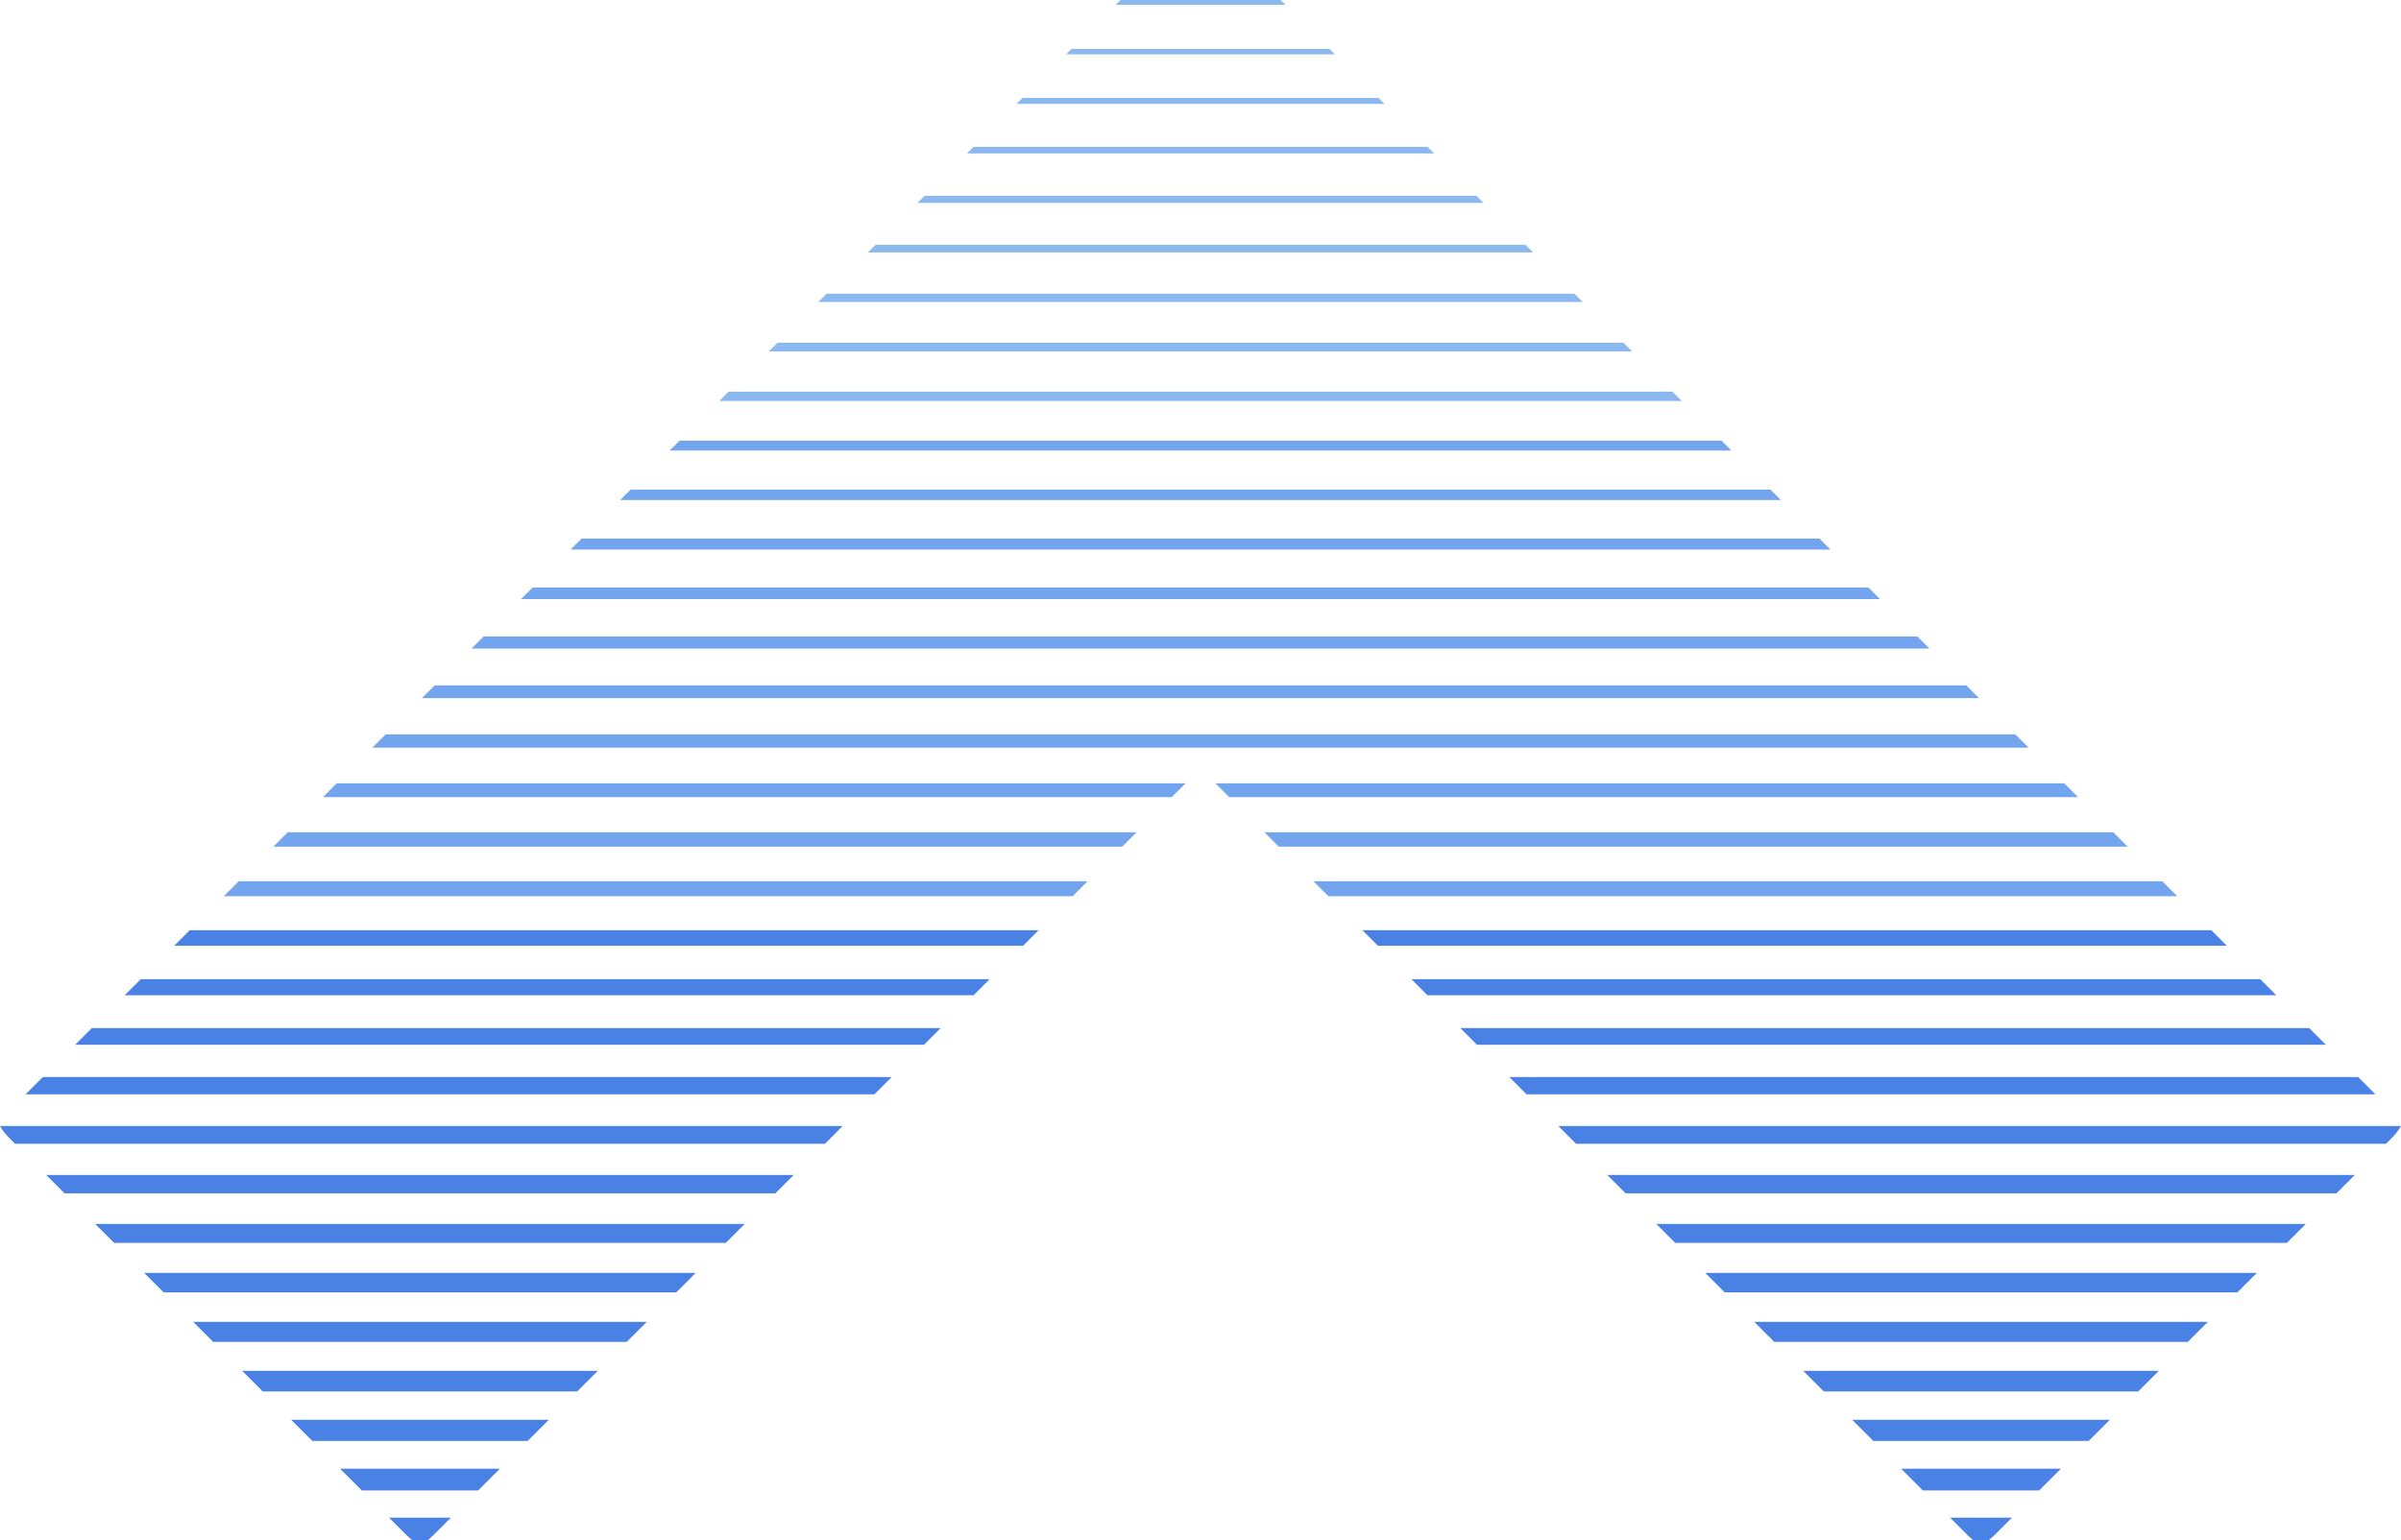
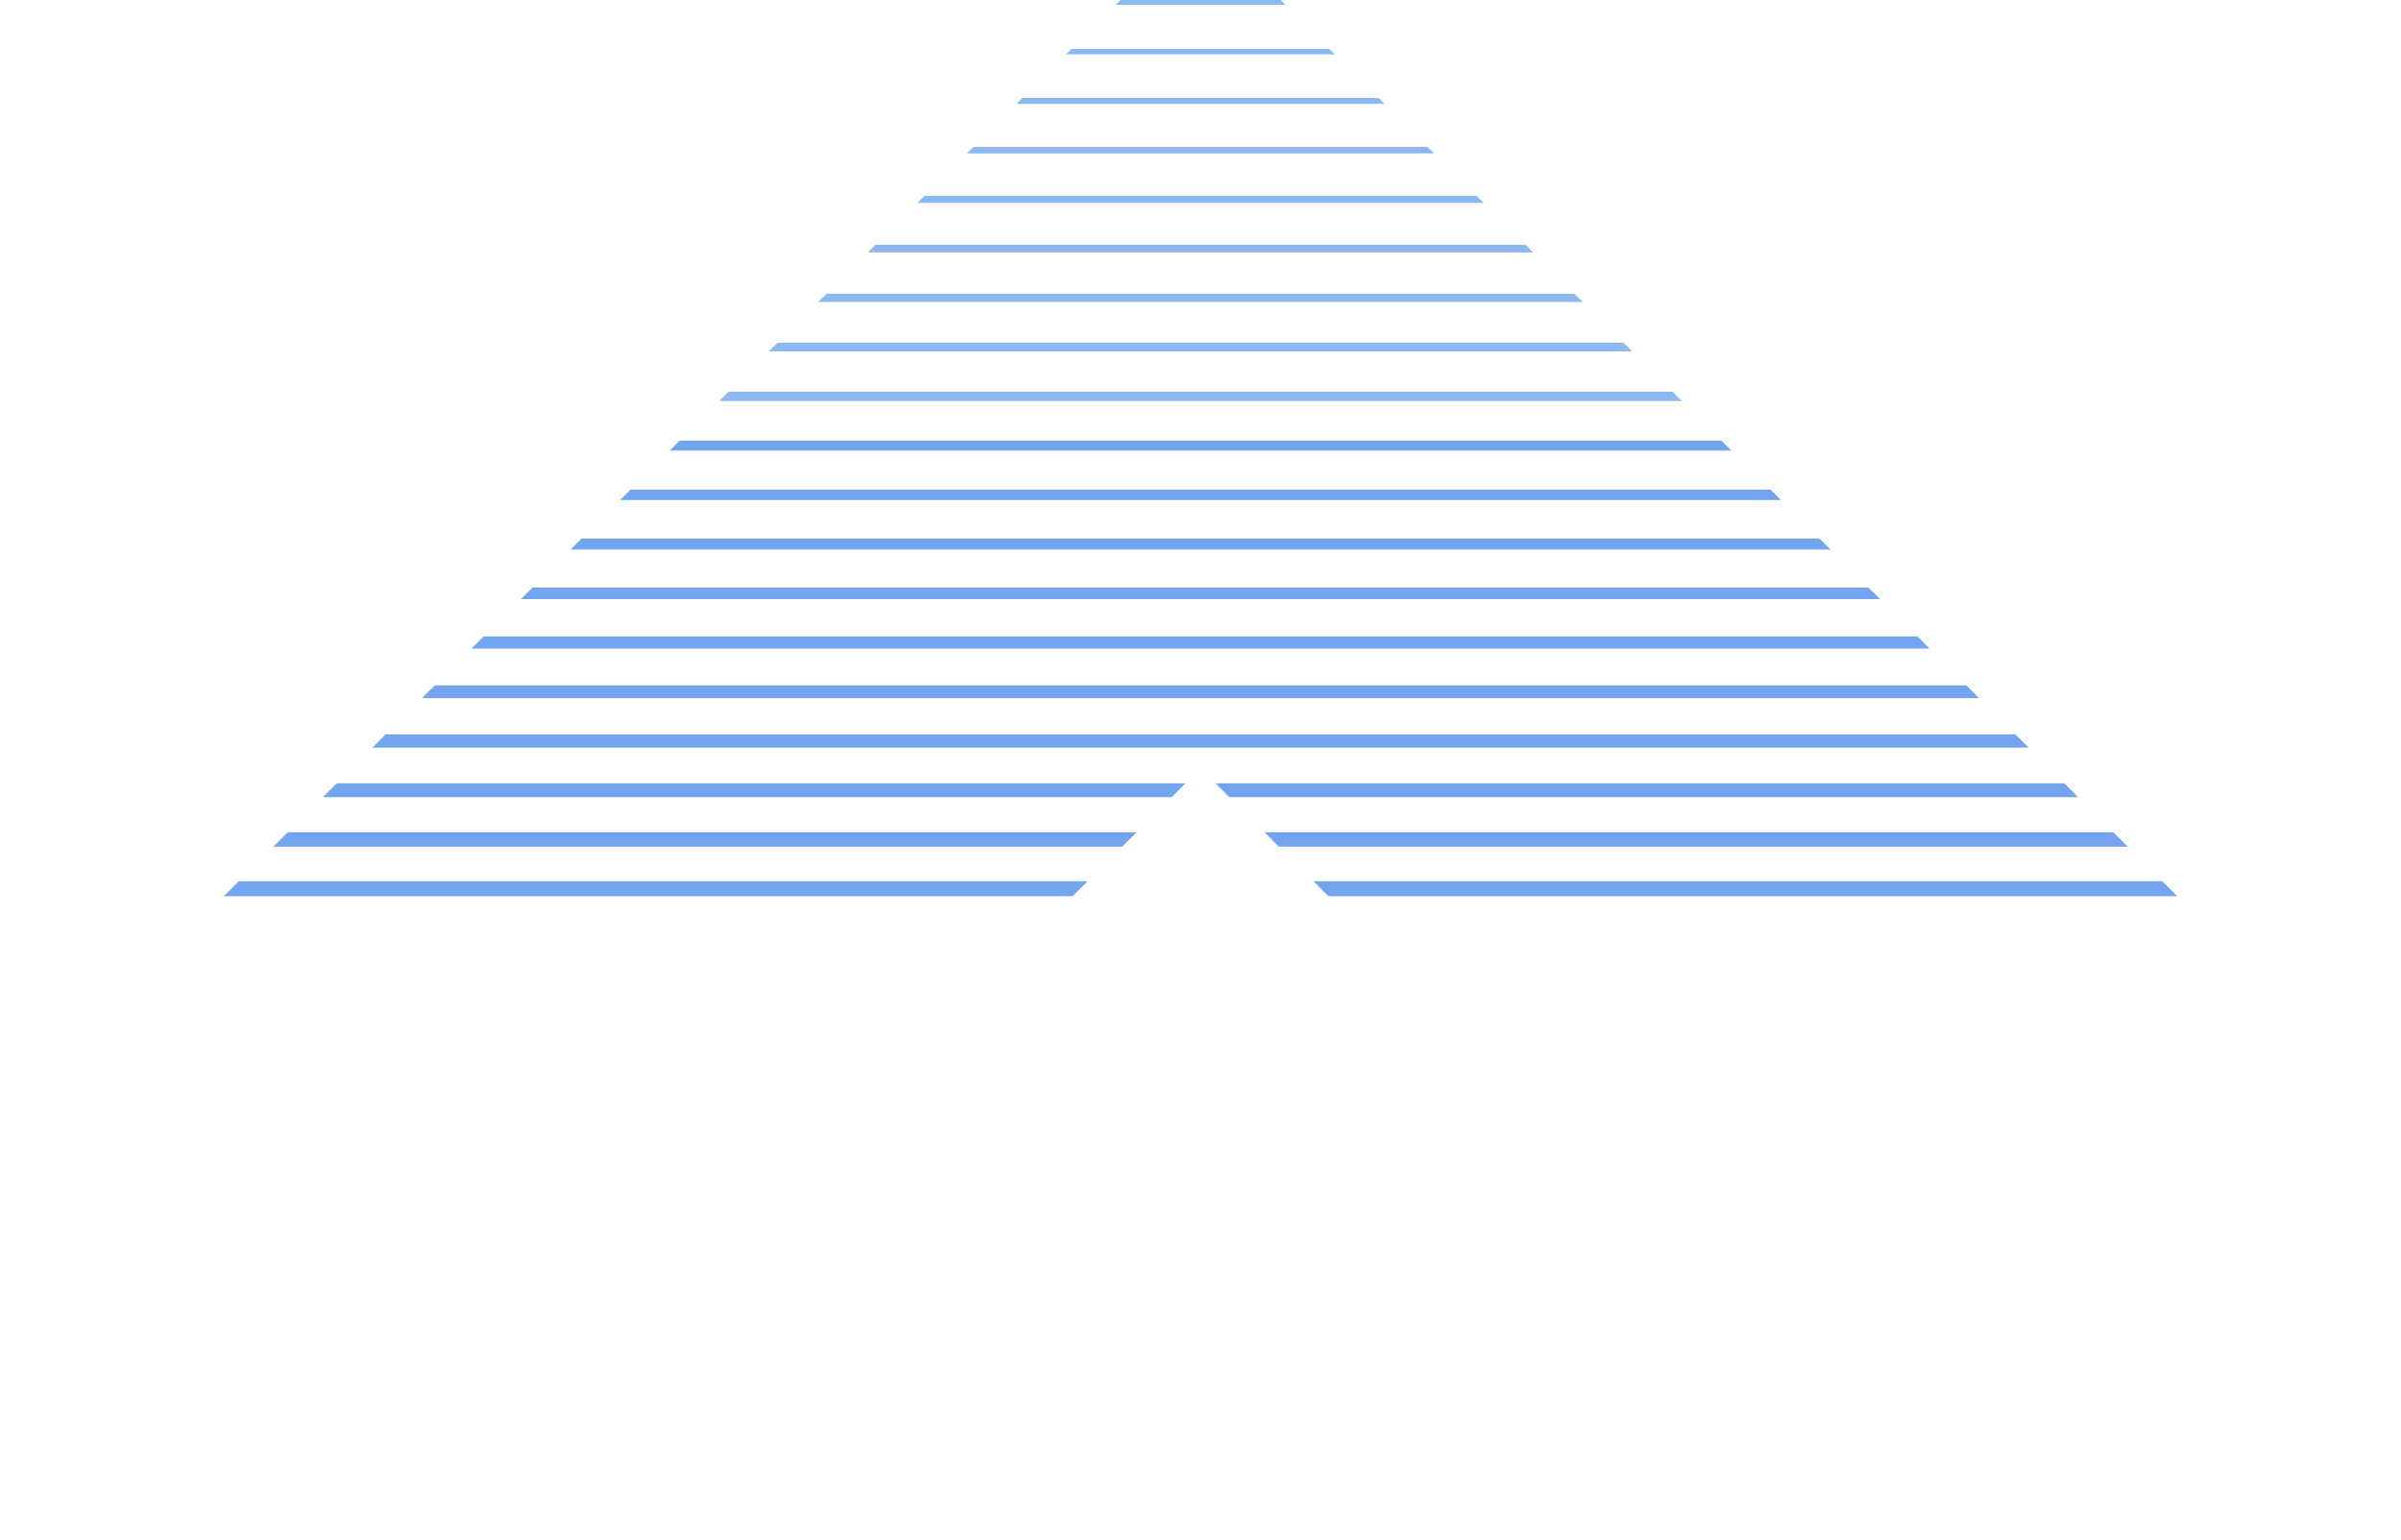
<svg xmlns="http://www.w3.org/2000/svg" height="691.8" preserveAspectRatio="xMidYMid meet" version="1.0" viewBox="-0.0 -0.0 1078.2 691.8" width="1078.2" zoomAndPan="magnify">
  <g id="change1_1">
    <path d="M710.721,135.641H367.49c1.23-1.23,2.461-2.46,3.692-3.691h335.847 C708.259,133.18,709.49,134.411,710.721,135.641z M685.033,109.958H393.179 c-1.147,1.146-2.293,2.293-3.44,3.439H688.473C687.326,112.251,686.179,111.104,685.033,109.958z M751.021,175.934H327.188c-1.4,1.4-2.8,2.8-4.201,4.2h432.235 C753.822,178.734,752.421,177.334,751.021,175.934z M663.037,87.966H415.176 c-1.062,1.062-2.125,2.125-3.188,3.187h254.236C665.162,90.091,664.099,89.028,663.037,87.966z M641.04,65.974H437.173c-0.979,0.978-1.957,1.956-2.936,2.935h209.739 C642.998,67.93,642.019,66.953,641.04,65.974z M575.055-0h-71.893 c-0.725,0.725-1.45,1.449-2.174,2.174h76.241C576.504,1.449,575.779,0.725,575.055-0z M597.051,21.992H481.164c-0.809,0.809-1.617,1.617-2.426,2.426h120.739 C598.668,23.609,597.86,22.801,597.051,21.992z M619.045,43.982H459.17 c-0.894,0.894-1.789,1.789-2.683,2.683h165.241C620.833,45.77,619.939,44.876,619.045,43.982z M729.025,153.942H349.185c-1.316,1.316-2.632,2.632-3.949,3.948h387.737 C731.658,156.574,730.341,155.259,729.025,153.942z" fill="#8BB9EF" />
  </g>
  <g id="change2_1">
-     <path d="M721.769,527.805h335.673c-2.749,2.747-5.496,5.496-8.244,8.243H730.013 C727.265,533.301,724.517,530.553,721.769,527.805z M863.5,669.521h52.212 c3.255-3.256,6.512-6.509,9.766-9.765h-71.745C856.988,663.011,860.244,666.265,863.5,669.521z M162.485,669.521h52.212c3.255-3.255,6.511-6.51,9.766-9.765h-71.745 C155.974,663.011,159.23,666.265,162.485,669.521z M140.236,647.274h96.71 c3.17-3.17,6.34-6.339,9.509-9.508H130.727C133.896,640.936,137.067,644.104,140.236,647.274z M73.495,580.539h230.194c2.918-2.917,5.835-5.835,8.753-8.752H64.742 C67.659,574.704,70.577,577.622,73.495,580.539z M699.775,505.813c2.664,2.664,5.327,5.327,7.992,7.991 h363.678c0.729-0.728,1.457-1.457,2.186-2.186c1.768-1.766,3.365-3.621,4.567-5.805H699.775z M51.248,558.295H325.935c2.833-2.833,5.667-5.666,8.501-8.5H42.747 C45.581,552.627,48.414,555.462,51.248,558.295z M774.509,580.539h230.194 c2.918-2.917,5.835-5.835,8.753-8.752H765.756C768.673,574.704,771.591,577.621,774.509,580.539z M752.262,558.295h274.688c2.834-2.833,5.666-5.667,8.501-8.5H743.761 C746.594,552.629,749.428,555.461,752.262,558.295z M819.004,625.03h141.203 c3.086-3.086,6.172-6.17,9.258-9.256h-159.718C812.832,618.859,815.919,621.944,819.004,625.03z M841.251,647.274h96.71c3.169-3.17,6.34-6.339,9.51-9.508H831.742 C834.911,640.935,838.081,644.104,841.251,647.274z M796.757,602.786h185.697 c3.001-3.001,6.003-6.003,9.005-9.004H787.753C790.754,596.783,793.756,599.784,796.757,602.786z M95.744,602.786h185.696c3.001-3.001,6.003-6.003,9.005-9.004H86.738 C89.74,596.783,92.742,599.784,95.744,602.786z M4.567,511.618c0.728,0.728,1.457,1.457,2.186,2.186 h363.677c2.664-2.664,5.328-5.327,7.992-7.991H-0C1.202,507.998,2.8,509.853,4.567,511.618z M881.475,687.493c1.473,1.473,2.919,2.974,4.535,4.271h7.152c1.05-0.826,2.039-1.734,3-2.695 c2.44-2.441,4.883-4.881,7.323-7.322h-27.756C877.643,683.663,879.559,685.578,881.475,687.493z M182.036,689.07c0.961,0.961,1.95,1.869,3,2.695h7.153c1.615-1.297,3.062-2.799,4.535-4.272 c1.916-1.915,3.831-3.83,5.746-5.745H174.713C177.153,684.189,179.596,686.628,182.036,689.07z M33.741,469.316h381.182c2.496-2.495,4.992-4.991,7.488-7.487H41.229 C38.733,464.324,36.237,466.82,33.741,469.316z M11.492,491.56h381.185 c2.58-2.58,5.16-5.16,7.74-7.739H19.233C16.652,486.4,14.072,488.981,11.492,491.56z M29,536.048h319.184c2.748-2.748,5.496-5.496,8.244-8.243H20.755 C23.504,530.552,26.251,533.301,29,536.048z M55.99,447.072h381.18 c2.412-2.412,4.824-4.823,7.236-7.235H63.226C60.814,442.248,58.403,444.66,55.99,447.072z M78.239,424.827h381.177c2.328-2.328,4.656-4.655,6.984-6.983H85.224 C82.895,420.172,80.567,422.5,78.239,424.827z M117.989,625.03h141.204 c3.085-3.086,6.171-6.17,9.257-9.256h-159.717C111.818,618.859,114.904,621.944,117.989,625.03z M1058.964,483.821h-381.184c2.58,2.58,5.16,5.16,7.74,7.739h381.184 C1064.125,488.981,1061.545,486.4,1058.964,483.821z M992.976,417.845H611.797 c2.328,2.327,4.656,4.656,6.983,6.983h381.18C997.632,422.5,995.304,420.172,992.976,417.845z M1036.968,461.829H655.786c2.496,2.495,4.991,4.991,7.487,7.487h381.183 C1041.96,466.82,1039.464,464.324,1036.968,461.829z M1014.972,439.837H633.791 c2.412,2.412,4.823,4.823,7.235,7.235h381.182C1019.796,444.66,1017.384,442.248,1014.972,439.837z" fill="#4A81E5" />
-   </g>
+     </g>
  <g id="change3_1">
    <path d="M129.215,373.863h381.171c-2.158,2.158-4.317,4.316-6.475,6.474H122.74 C124.898,378.179,127.057,376.021,129.215,373.863z M144.991,358.09h381.169 c2.074-2.074,4.148-4.148,6.223-6.222H151.214C149.14,353.942,147.066,356.016,144.991,358.09z M100.491,402.581H481.665c2.243-2.242,4.484-4.484,6.727-6.726H107.218 C104.976,398.097,102.733,400.339,100.491,402.581z M795.014,219.918H283.194 c-1.568,1.568-3.137,3.136-4.705,4.704h521.23C798.151,223.055,796.582,221.487,795.014,219.918z M773.017,197.926H305.191c-1.484,1.484-2.969,2.968-4.453,4.452h476.732 C775.986,200.894,774.502,199.41,773.017,197.926z M948.986,373.863H567.81 c2.158,2.158,4.316,4.316,6.474,6.474H955.461C953.303,378.178,951.144,376.021,948.986,373.863z M970.982,395.855H589.805c2.242,2.242,4.484,4.484,6.726,6.726h381.178 C975.467,400.339,973.225,398.097,970.982,395.855z M926.987,351.869H545.814 c2.074,2.074,4.148,4.148,6.222,6.222h381.174C931.136,356.016,929.062,353.942,926.987,351.869z M817.009,241.911H261.197c-1.653,1.652-3.305,3.304-4.958,4.956H821.967 C820.314,245.215,818.662,243.563,817.009,241.911z M860.999,285.892H217.205 c-1.822,1.822-3.644,3.644-5.466,5.465h654.727C864.643,289.536,862.821,287.714,860.999,285.892z M839.005,263.903h-599.806c-1.736,1.736-3.473,3.472-5.21,5.208h610.225 C842.478,267.375,840.742,265.639,839.005,263.903z M882.996,307.884H195.209 c-1.906,1.906-3.812,3.812-5.719,5.717h699.224C886.807,311.696,884.902,309.79,882.996,307.884z M904.992,329.876h-731.781c-1.99,1.99-3.98,3.979-5.971,5.97h743.722 C908.972,333.857,906.982,331.866,904.992,329.876z" fill="#72A5ED" />
  </g>
</svg>